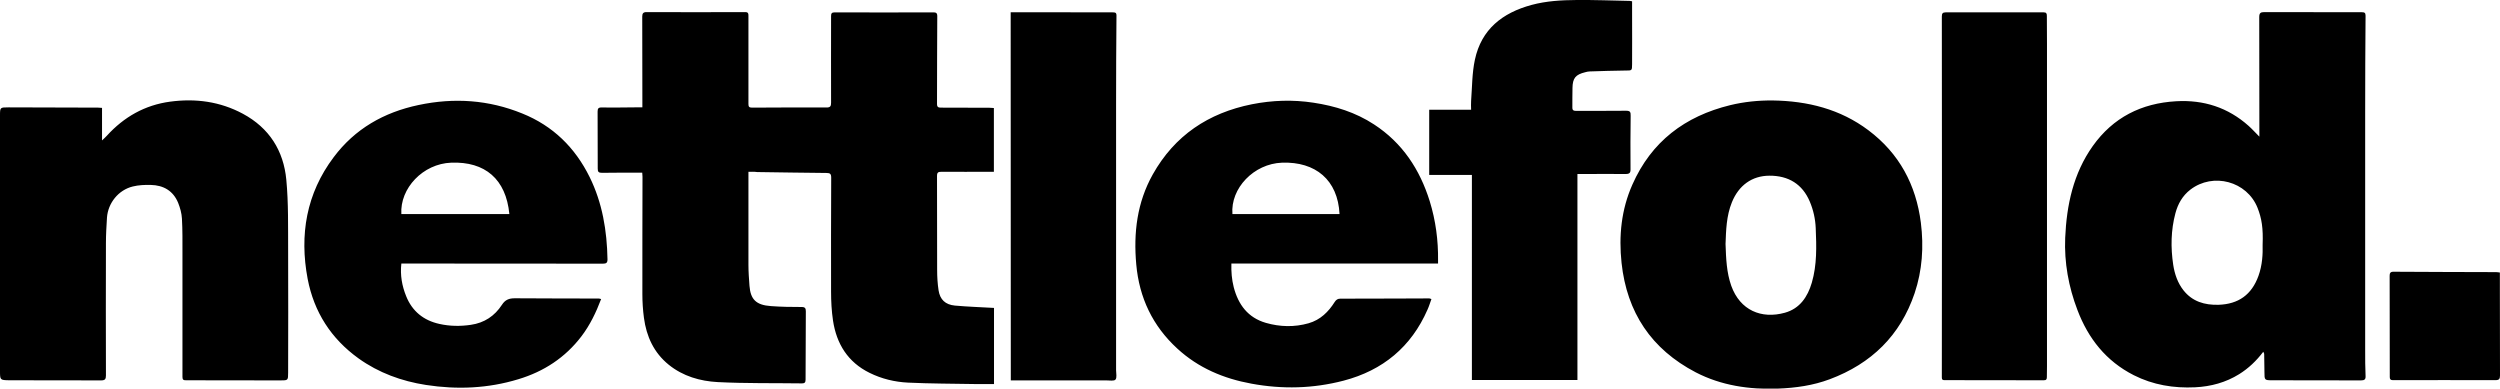
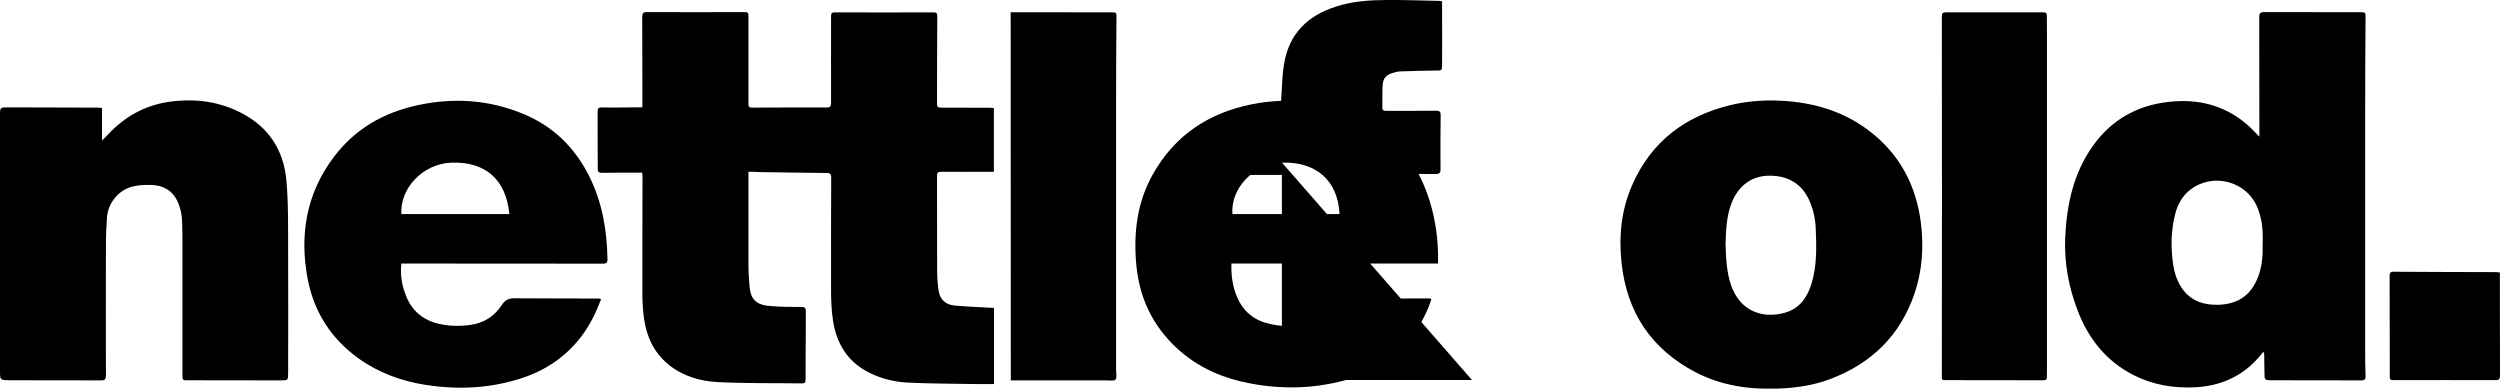
<svg xmlns="http://www.w3.org/2000/svg" version="1.1" id="a" x="0px" y="0px" viewBox="0 0 1921 298.6" style="enable-background:new 0 0 1921 298.6;" xml:space="preserve">
-   <path d="M575.1,132v7.2c0,21.4,0,42.9,0,64.3c0,5.4,0.4,10.7,0.8,16.1c0.8,10.3,4.9,14.8,16.4,15.6c7.9,0.6,15.8,0.7,23.7,0.7  c2.6,0,3.2,1,3.2,3.3c-0.1,17.5-0.2,35.1-0.2,52.6c0,2.1-0.8,2.8-2.7,2.8c-21.6-0.3-43.3,0.1-64.8-1c-13.5-0.7-26.7-4.5-37.6-13.3  c-11.5-9.3-17.2-21.8-19.1-36.1c-0.8-6-1.2-12.1-1.2-18.2c-0.1-30.1,0.1-60.1,0.1-90.2c0-1-0.1-2-0.2-3.1c-10.5,0-20.7-0.1-30.9,0.1  c-2.6,0-3.3-0.7-3.3-3.2c0-14.6,0-29.2-0.1-43.8c0-2.4,0.6-3.3,3.2-3.2c8.4,0.1,16.9,0,25.3-0.1h5.9v-4.9c0-21.7,0-43.3-0.1-64.9  c0-2.4,0.8-3.4,3.3-3.4c25.3,0.1,50.6,0.1,75.9,0c2.5,0,2.4,1.5,2.4,3.1c0,8.8,0,17.6,0,26.5c0,13.7,0,27.3,0,41  c0,2,0.5,2.8,2.7,2.8c19.1-0.1,38.2-0.2,57.3-0.1c2.9,0,3.5-1,3.5-3.7c-0.1-22.2,0-44.3,0-66.5c0-2.1,0.5-2.9,2.8-2.9  c25.2,0.1,50.4,0.1,75.6,0c2.1,0,3.2,0.3,3.2,2.9c-0.2,22.5-0.1,45-0.2,67.5c0,2.6,1.2,2.8,3.3,2.8c12.3,0,24.7,0,37,0.1  c1,0,2.1,0.1,3.4,0.2v49h-3.2c-12.3,0-24.7,0.1-37,0c-2.5,0-3.5,0.4-3.5,3.2c0.1,24.1,0,48.1,0.1,72.2c0,5.2,0.3,10.5,1.1,15.7  c1.1,7.1,5.2,11,12.5,11.7c9.9,0.9,19.9,1.2,30.1,1.8v58.5c-4.9,0-9.8,0.1-14.6,0c-17.2-0.3-34.4-0.3-51.5-1.1  c-10.2-0.5-20.2-2.9-29.5-7.5c-16.7-8.2-25.4-22.3-28.1-40.1c-1.1-7.3-1.5-14.9-1.5-22.3c-0.1-29.2,0-58.4,0.1-87.6  c0-3-0.9-3.6-3.8-3.6c-17.7-0.1-35.4-0.5-53.1-0.7C579.7,131.9,577.7,132,575.1,132L575.1,132L575.1,132z M1739.8,271.9  c0.1,4.6,0.2,9.2,0.2,13.9c0,6.3,0,6.4,6.1,6.4c22.7,0.1,45.4,0,68,0.1c2.7,0,3.8-0.7,3.6-3.5c-0.3-6.5-0.3-13-0.3-19.5  c0-60.9,0-121.9,0-182.9c0-24.8,0.1-49.6,0.3-74.4c0-2.2-0.9-2.6-2.8-2.6c-25,0-50,0-75-0.1c-3,0-3.9,0.8-3.9,3.9  c0.1,29.2,0.1,58.4,0.1,87.7v4.1c-3.2-3.2-5.6-5.9-8.3-8.3c-15.8-14.1-34.5-20.1-55.6-18.9c-26.8,1.5-48.5,12.5-64.1,34.4  c-15,21.1-20.1,45.4-21.2,70.5c-0.8,19,2.6,37.7,9.4,55.5c8.3,21.9,22,39.3,43.3,50.1c14.8,7.5,30.7,10.1,47.2,9.3  c12.1-0.6,23.5-3.7,33.8-10.1c7.2-4.5,13.2-10.2,18.5-17.2C1739.4,271,1739.7,271.4,1739.8,271.9L1739.8,271.9L1739.8,271.9z   M1735.4,212c-5.2,14.4-15.3,21.7-30.7,22.2c-10.7,0.3-20.1-2.5-26.9-11.1c-4.5-5.7-6.8-12.5-7.9-19.6c-2-13.3-1.8-26.6,1.7-39.7  c1.9-7.1,5.4-13.4,11.5-18.1c17.5-13.4,43.5-6.4,51.6,14c3.2,8.1,4.4,15.6,3.9,28.5C1738.8,195.2,1738.4,203.7,1735.4,212  L1735.4,212L1735.4,212z M75.3,82.7c-22.9-0.1-45.8-0.1-68.7-0.2c-6.6,0-6.6,0-6.6,6.4c0,65.3,0,130.7,0,196c0,7.1,0,7.2,7.1,7.3  c23.5,0.1,47,0,70.6,0.1c3,0,3.7-1,3.7-3.8c-0.1-33.9-0.1-67.9,0-101.8c0-6.5,0.4-13,0.8-19.5C83,156,91,146,102,143.3  c4.4-1.1,9.2-1.3,13.8-1.2c9.8,0.2,17.3,4.5,21.1,13.8c1.5,3.8,2.7,8,2.9,12.1c0.5,8.8,0.4,17.6,0.4,26.5c0,31.7,0,63.5,0,95.2  c0,2.2,0.9,2.5,2.8,2.5c24.1,0,48.3,0,72.4,0.1c5.9,0,6,0,6-5.9c0-31.3,0.2-62.6,0-93.9c-0.1-18.2,0.3-36.4-1.4-54.4  c-2.1-22.3-13.1-39.8-33.4-50.7c-17.5-9.4-36.3-11.9-55.8-9.3c-19.5,2.6-35.6,11.8-48.7,26.2c-1,1.1-2.1,2.1-3.7,3.6v-25  C76.9,82.8,76.1,82.7,75.3,82.7L75.3,82.7L75.3,82.7z M1329.5,80.8c-34.8,8.5-60.6,28-75.2,61.1c-8.5,19.2-10.5,39.3-8.3,60.1  c4.1,38.1,22.9,66.3,57,84.1c19.7,10.2,41.1,13.3,63.1,12.5c13.7-0.5,27.1-2.4,39.9-7.2c32-12,54.2-33.6,65.2-66.1  c5.9-17.6,7.1-35.7,4.8-54.1c-3.7-29.2-16.6-53.3-40.3-71.1c-21.7-16.3-46.7-22.5-73.5-22.9C1351.1,77.1,1340.2,78.2,1329.5,80.8  L1329.5,80.8L1329.5,80.8z M1330.8,155.4c5.3-13,15.4-20.3,28.7-20.4c14.9-0.1,25.5,6.6,31.1,19.8c2.8,6.6,4.3,13.4,4.6,20.5  c0.6,14.1,1,28.2-3,41.9c-3.2,10.9-9.2,19.9-20.7,23.1c-18,5-34.4-1.8-41.2-20.7c-3.6-10.2-4-20.7-4.4-32.1  C1326.3,177.1,1326.5,166,1330.8,155.4L1330.8,155.4L1330.8,155.4z M312.3,202.5c50.3,0,100.6,0,151,0.1c2.5,0,3.5-0.6,3.5-3.3  c-0.4-22-3.9-43.3-13.7-63.2c-11.2-22.7-28.2-39.4-51.8-48.9c-25.8-10.5-52.4-12.3-79.7-6.5c-26.6,5.6-48.9,18.3-65.2,40.1  c-21,27.9-26.4,59.6-20,93.5c4.9,25.5,18,45.9,39.1,61.1c15.5,11.1,33.1,17.5,51.8,20.4c24,3.7,47.7,2.7,71-4.4  c19.6-5.9,36-16.6,48.5-33c6.6-8.7,11.2-18.3,15.1-28.6c-0.8-0.2-1.3-0.4-1.8-0.4c-21.5-0.1-43,0-64.5-0.2c-4.4,0-7.4,1.1-9.9,5  c-5.6,8.6-13.5,13.9-23.9,15.4c-8.1,1.2-16.2,1.1-24.2-0.7c-12.2-2.7-20.9-9.8-25.5-21.3c-3.2-7.9-4.7-16.1-3.7-25.1L312.3,202.5  L312.3,202.5z M308.4,164.5c-1.2-19.8,16.6-38.7,38.3-39.5c26-1,42.1,12.6,44.7,39.5H308.4z M1105,200.3c0.2-15.6-1.8-30.8-6.4-45.7  c-7.6-24.4-21-44.8-42.8-59c-14.2-9.3-30-14.2-46.6-16.7c-15.7-2.4-31.5-1.9-47.2,1.2c-33.5,6.7-59.4,24-76.2,53.9  c-12.1,21.6-14.9,44.9-12.7,69.2c2.3,25.6,12.6,47.3,31.6,64.7c16.1,14.8,35.5,23,56.9,26.9c23.8,4.4,47.4,3.8,70.8-2.3  c30.2-7.9,52-26,64.5-54.6c1.2-2.6,2-5.4,3-8.1c-0.9-0.3-1.3-0.5-1.7-0.5c-8.5,0-17.1,0-25.6,0.1c-14.2,0.1-28.5,0.1-42.7,0.1  c-2,0-3.2,0.8-4.3,2.5c-4.8,7.6-11,13.8-20.1,16.4c-10.9,3.1-22,2.8-32.8-0.3c-13.8-4-21.2-14-24.7-27.4c-1.5-5.9-2-11.9-1.8-18.2  H1105L1105,200.3L1105,200.3L1105,200.3z M985.1,125c25.7-0.9,42.9,13.2,44.2,39.5H947C945.4,144.7,963.4,125.8,985.1,125L985.1,125  z M1131.1,292h81V133.7h5.8c10.4,0,20.9-0.1,31.3,0c2.9,0,3.8-0.9,3.7-3.8c-0.1-13.7-0.1-27.3,0.1-41c0.1-2.9-0.5-3.8-3.5-3.8  c-12.8,0.2-25.5,0-38.3,0.1c-1.8,0-3-0.2-3-2.5c0.1-5-0.1-10.1,0.1-15.1c0.1-7.6,2.4-10.3,9.8-12.1c1.1-0.3,2.3-0.6,3.4-0.6  c9.2-0.3,18.3-0.6,27.5-0.7c4.9,0,5.1,0.2,5.1-4.8c0.1-13,0-26.1,0-39.1V1c-0.9-0.1-1.3-0.3-1.7-0.3c-13.6-0.3-27.2-0.8-40.8-0.7  c-11.7,0.1-23.3,0.7-34.8,3.8c-22.4,6.1-38.5,18.7-43.5,42.1c-2.2,10.3-2.1,21-2.9,31.6c-0.2,2.2,0,4.5,0,6.8h-32.2v50.1h32.8V292  L1131.1,292L1131.1,292z M776.7,292.3c24.6,0,49,0,73.5,0c2.4,0,5.9,0.6,6.9-0.6c1.3-1.5,0.5-4.7,0.5-7.2c0-68.2,0-136.4,0-204.5  c0-22.7,0.1-45.4,0.3-68.1c0-2.4-1.2-2.4-3-2.4c-21.9,0-43.9-0.1-65.8-0.1c-4.1,0-8.2,0-12.5,0L776.7,292.3L776.7,292.3L776.7,292.3  z M1492.2,151c0,46.3,0,92.7-0.1,139c0,1.8,0.6,2.1,2.1,2.1c25.4,0,50.8,0,76.2,0.1c1.9,0,2.4-0.7,2.4-2.4c0-2.8,0.1-5.7,0.1-8.5  c0-82.6,0-165.1,0-247.7c0-7.1-0.1-14.3-0.1-21.4c0-1.8-0.4-2.7-2.4-2.7c-25.1,0-50.2,0-75.3,0c-2.4,0-3,0.9-3,3.2  C1492.2,58.8,1492.2,104.9,1492.2,151L1492.2,151L1492.2,151L1492.2,151z M1918.1,209.1c-26.3-0.1-52.7-0.1-79.1-0.3  c-2.3,0-2.8,1.2-2.8,3.1c0.1,25.9,0.1,51.9,0.1,77.8c0,1.8,0.6,2.4,2.4,2.4c26.2,0,52.5-0.1,78.8,0c2.8,0,3.5-0.9,3.5-3.6  c-0.1-21.1-0.1-42.2-0.1-63.3v-15.8C1919.8,209.3,1918.9,209.1,1918.1,209.1L1918.1,209.1L1918.1,209.1z" />
+   <path d="M575.1,132v7.2c0,21.4,0,42.9,0,64.3c0,5.4,0.4,10.7,0.8,16.1c0.8,10.3,4.9,14.8,16.4,15.6c7.9,0.6,15.8,0.7,23.7,0.7  c2.6,0,3.2,1,3.2,3.3c-0.1,17.5-0.2,35.1-0.2,52.6c0,2.1-0.8,2.8-2.7,2.8c-21.6-0.3-43.3,0.1-64.8-1c-13.5-0.7-26.7-4.5-37.6-13.3  c-11.5-9.3-17.2-21.8-19.1-36.1c-0.8-6-1.2-12.1-1.2-18.2c-0.1-30.1,0.1-60.1,0.1-90.2c0-1-0.1-2-0.2-3.1c-10.5,0-20.7-0.1-30.9,0.1  c-2.6,0-3.3-0.7-3.3-3.2c0-14.6,0-29.2-0.1-43.8c0-2.4,0.6-3.3,3.2-3.2c8.4,0.1,16.9,0,25.3-0.1h5.9v-4.9c0-21.7,0-43.3-0.1-64.9  c0-2.4,0.8-3.4,3.3-3.4c25.3,0.1,50.6,0.1,75.9,0c2.5,0,2.4,1.5,2.4,3.1c0,8.8,0,17.6,0,26.5c0,13.7,0,27.3,0,41  c0,2,0.5,2.8,2.7,2.8c19.1-0.1,38.2-0.2,57.3-0.1c2.9,0,3.5-1,3.5-3.7c-0.1-22.2,0-44.3,0-66.5c0-2.1,0.5-2.9,2.8-2.9  c25.2,0.1,50.4,0.1,75.6,0c2.1,0,3.2,0.3,3.2,2.9c-0.2,22.5-0.1,45-0.2,67.5c0,2.6,1.2,2.8,3.3,2.8c12.3,0,24.7,0,37,0.1  c1,0,2.1,0.1,3.4,0.2v49h-3.2c-12.3,0-24.7,0.1-37,0c-2.5,0-3.5,0.4-3.5,3.2c0.1,24.1,0,48.1,0.1,72.2c0,5.2,0.3,10.5,1.1,15.7  c1.1,7.1,5.2,11,12.5,11.7c9.9,0.9,19.9,1.2,30.1,1.8v58.5c-4.9,0-9.8,0.1-14.6,0c-17.2-0.3-34.4-0.3-51.5-1.1  c-10.2-0.5-20.2-2.9-29.5-7.5c-16.7-8.2-25.4-22.3-28.1-40.1c-1.1-7.3-1.5-14.9-1.5-22.3c-0.1-29.2,0-58.4,0.1-87.6  c0-3-0.9-3.6-3.8-3.6c-17.7-0.1-35.4-0.5-53.1-0.7C579.7,131.9,577.7,132,575.1,132L575.1,132L575.1,132z M1739.8,271.9  c0.1,4.6,0.2,9.2,0.2,13.9c0,6.3,0,6.4,6.1,6.4c22.7,0.1,45.4,0,68,0.1c2.7,0,3.8-0.7,3.6-3.5c-0.3-6.5-0.3-13-0.3-19.5  c0-60.9,0-121.9,0-182.9c0-24.8,0.1-49.6,0.3-74.4c0-2.2-0.9-2.6-2.8-2.6c-25,0-50,0-75-0.1c-3,0-3.9,0.8-3.9,3.9  c0.1,29.2,0.1,58.4,0.1,87.7v4.1c-3.2-3.2-5.6-5.9-8.3-8.3c-15.8-14.1-34.5-20.1-55.6-18.9c-26.8,1.5-48.5,12.5-64.1,34.4  c-15,21.1-20.1,45.4-21.2,70.5c-0.8,19,2.6,37.7,9.4,55.5c8.3,21.9,22,39.3,43.3,50.1c14.8,7.5,30.7,10.1,47.2,9.3  c12.1-0.6,23.5-3.7,33.8-10.1c7.2-4.5,13.2-10.2,18.5-17.2C1739.4,271,1739.7,271.4,1739.8,271.9L1739.8,271.9L1739.8,271.9z   M1735.4,212c-5.2,14.4-15.3,21.7-30.7,22.2c-10.7,0.3-20.1-2.5-26.9-11.1c-4.5-5.7-6.8-12.5-7.9-19.6c-2-13.3-1.8-26.6,1.7-39.7  c1.9-7.1,5.4-13.4,11.5-18.1c17.5-13.4,43.5-6.4,51.6,14c3.2,8.1,4.4,15.6,3.9,28.5C1738.8,195.2,1738.4,203.7,1735.4,212  L1735.4,212L1735.4,212z M75.3,82.7c-22.9-0.1-45.8-0.1-68.7-0.2c-6.6,0-6.6,0-6.6,6.4c0,65.3,0,130.7,0,196c0,7.1,0,7.2,7.1,7.3  c23.5,0.1,47,0,70.6,0.1c3,0,3.7-1,3.7-3.8c-0.1-33.9-0.1-67.9,0-101.8c0-6.5,0.4-13,0.8-19.5C83,156,91,146,102,143.3  c4.4-1.1,9.2-1.3,13.8-1.2c9.8,0.2,17.3,4.5,21.1,13.8c1.5,3.8,2.7,8,2.9,12.1c0.5,8.8,0.4,17.6,0.4,26.5c0,31.7,0,63.5,0,95.2  c0,2.2,0.9,2.5,2.8,2.5c24.1,0,48.3,0,72.4,0.1c5.9,0,6,0,6-5.9c0-31.3,0.2-62.6,0-93.9c-0.1-18.2,0.3-36.4-1.4-54.4  c-2.1-22.3-13.1-39.8-33.4-50.7c-17.5-9.4-36.3-11.9-55.8-9.3c-19.5,2.6-35.6,11.8-48.7,26.2c-1,1.1-2.1,2.1-3.7,3.6v-25  C76.9,82.8,76.1,82.7,75.3,82.7L75.3,82.7L75.3,82.7z M1329.5,80.8c-34.8,8.5-60.6,28-75.2,61.1c-8.5,19.2-10.5,39.3-8.3,60.1  c4.1,38.1,22.9,66.3,57,84.1c19.7,10.2,41.1,13.3,63.1,12.5c13.7-0.5,27.1-2.4,39.9-7.2c32-12,54.2-33.6,65.2-66.1  c5.9-17.6,7.1-35.7,4.8-54.1c-3.7-29.2-16.6-53.3-40.3-71.1c-21.7-16.3-46.7-22.5-73.5-22.9C1351.1,77.1,1340.2,78.2,1329.5,80.8  L1329.5,80.8L1329.5,80.8z M1330.8,155.4c5.3-13,15.4-20.3,28.7-20.4c14.9-0.1,25.5,6.6,31.1,19.8c2.8,6.6,4.3,13.4,4.6,20.5  c0.6,14.1,1,28.2-3,41.9c-3.2,10.9-9.2,19.9-20.7,23.1c-18,5-34.4-1.8-41.2-20.7c-3.6-10.2-4-20.7-4.4-32.1  C1326.3,177.1,1326.5,166,1330.8,155.4L1330.8,155.4L1330.8,155.4z M312.3,202.5c50.3,0,100.6,0,151,0.1c2.5,0,3.5-0.6,3.5-3.3  c-0.4-22-3.9-43.3-13.7-63.2c-11.2-22.7-28.2-39.4-51.8-48.9c-25.8-10.5-52.4-12.3-79.7-6.5c-26.6,5.6-48.9,18.3-65.2,40.1  c-21,27.9-26.4,59.6-20,93.5c4.9,25.5,18,45.9,39.1,61.1c15.5,11.1,33.1,17.5,51.8,20.4c24,3.7,47.7,2.7,71-4.4  c19.6-5.9,36-16.6,48.5-33c6.6-8.7,11.2-18.3,15.1-28.6c-0.8-0.2-1.3-0.4-1.8-0.4c-21.5-0.1-43,0-64.5-0.2c-4.4,0-7.4,1.1-9.9,5  c-5.6,8.6-13.5,13.9-23.9,15.4c-8.1,1.2-16.2,1.1-24.2-0.7c-12.2-2.7-20.9-9.8-25.5-21.3c-3.2-7.9-4.7-16.1-3.7-25.1L312.3,202.5  L312.3,202.5z M308.4,164.5c-1.2-19.8,16.6-38.7,38.3-39.5c26-1,42.1,12.6,44.7,39.5H308.4z M1105,200.3c0.2-15.6-1.8-30.8-6.4-45.7  c-7.6-24.4-21-44.8-42.8-59c-14.2-9.3-30-14.2-46.6-16.7c-15.7-2.4-31.5-1.9-47.2,1.2c-33.5,6.7-59.4,24-76.2,53.9  c-12.1,21.6-14.9,44.9-12.7,69.2c2.3,25.6,12.6,47.3,31.6,64.7c16.1,14.8,35.5,23,56.9,26.9c23.8,4.4,47.4,3.8,70.8-2.3  c30.2-7.9,52-26,64.5-54.6c1.2-2.6,2-5.4,3-8.1c-0.9-0.3-1.3-0.5-1.7-0.5c-8.5,0-17.1,0-25.6,0.1c-14.2,0.1-28.5,0.1-42.7,0.1  c-2,0-3.2,0.8-4.3,2.5c-4.8,7.6-11,13.8-20.1,16.4c-10.9,3.1-22,2.8-32.8-0.3c-13.8-4-21.2-14-24.7-27.4c-1.5-5.9-2-11.9-1.8-18.2  H1105L1105,200.3L1105,200.3L1105,200.3z M985.1,125c25.7-0.9,42.9,13.2,44.2,39.5H947C945.4,144.7,963.4,125.8,985.1,125L985.1,125  z h81V133.7h5.8c10.4,0,20.9-0.1,31.3,0c2.9,0,3.8-0.9,3.7-3.8c-0.1-13.7-0.1-27.3,0.1-41c0.1-2.9-0.5-3.8-3.5-3.8  c-12.8,0.2-25.5,0-38.3,0.1c-1.8,0-3-0.2-3-2.5c0.1-5-0.1-10.1,0.1-15.1c0.1-7.6,2.4-10.3,9.8-12.1c1.1-0.3,2.3-0.6,3.4-0.6  c9.2-0.3,18.3-0.6,27.5-0.7c4.9,0,5.1,0.2,5.1-4.8c0.1-13,0-26.1,0-39.1V1c-0.9-0.1-1.3-0.3-1.7-0.3c-13.6-0.3-27.2-0.8-40.8-0.7  c-11.7,0.1-23.3,0.7-34.8,3.8c-22.4,6.1-38.5,18.7-43.5,42.1c-2.2,10.3-2.1,21-2.9,31.6c-0.2,2.2,0,4.5,0,6.8h-32.2v50.1h32.8V292  L1131.1,292L1131.1,292z M776.7,292.3c24.6,0,49,0,73.5,0c2.4,0,5.9,0.6,6.9-0.6c1.3-1.5,0.5-4.7,0.5-7.2c0-68.2,0-136.4,0-204.5  c0-22.7,0.1-45.4,0.3-68.1c0-2.4-1.2-2.4-3-2.4c-21.9,0-43.9-0.1-65.8-0.1c-4.1,0-8.2,0-12.5,0L776.7,292.3L776.7,292.3L776.7,292.3  z M1492.2,151c0,46.3,0,92.7-0.1,139c0,1.8,0.6,2.1,2.1,2.1c25.4,0,50.8,0,76.2,0.1c1.9,0,2.4-0.7,2.4-2.4c0-2.8,0.1-5.7,0.1-8.5  c0-82.6,0-165.1,0-247.7c0-7.1-0.1-14.3-0.1-21.4c0-1.8-0.4-2.7-2.4-2.7c-25.1,0-50.2,0-75.3,0c-2.4,0-3,0.9-3,3.2  C1492.2,58.8,1492.2,104.9,1492.2,151L1492.2,151L1492.2,151L1492.2,151z M1918.1,209.1c-26.3-0.1-52.7-0.1-79.1-0.3  c-2.3,0-2.8,1.2-2.8,3.1c0.1,25.9,0.1,51.9,0.1,77.8c0,1.8,0.6,2.4,2.4,2.4c26.2,0,52.5-0.1,78.8,0c2.8,0,3.5-0.9,3.5-3.6  c-0.1-21.1-0.1-42.2-0.1-63.3v-15.8C1919.8,209.3,1918.9,209.1,1918.1,209.1L1918.1,209.1L1918.1,209.1z" />
</svg>